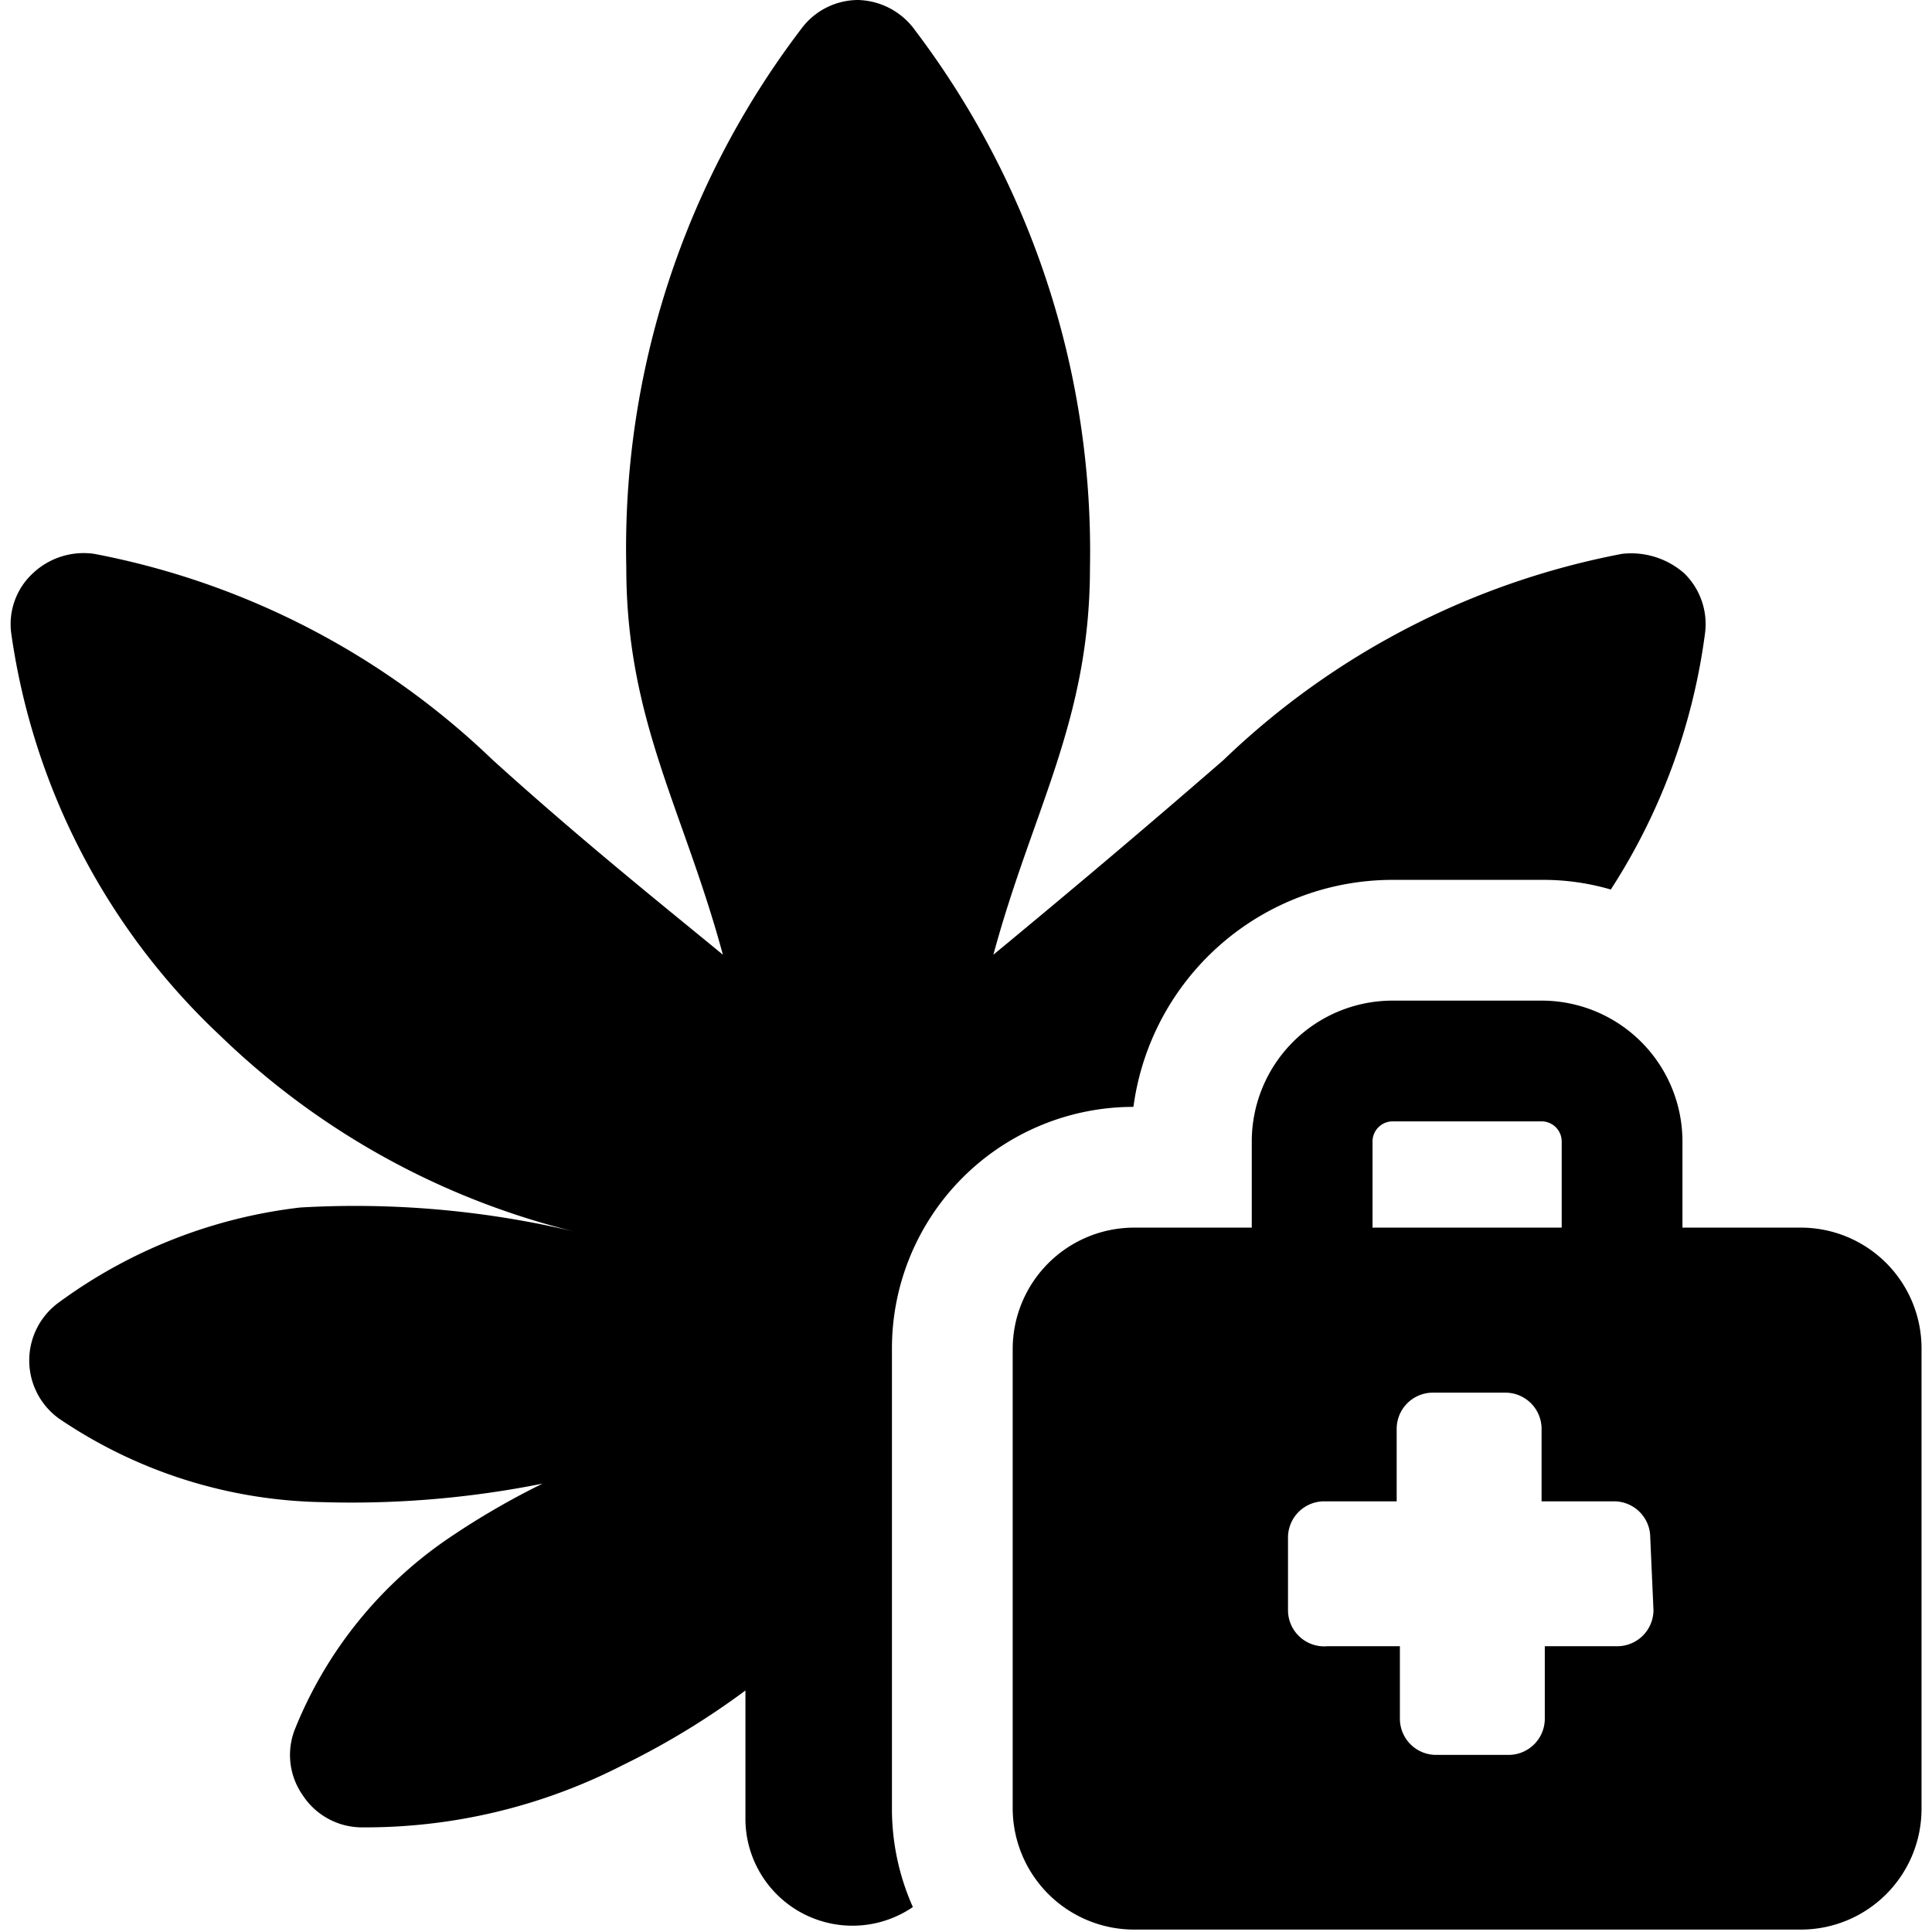
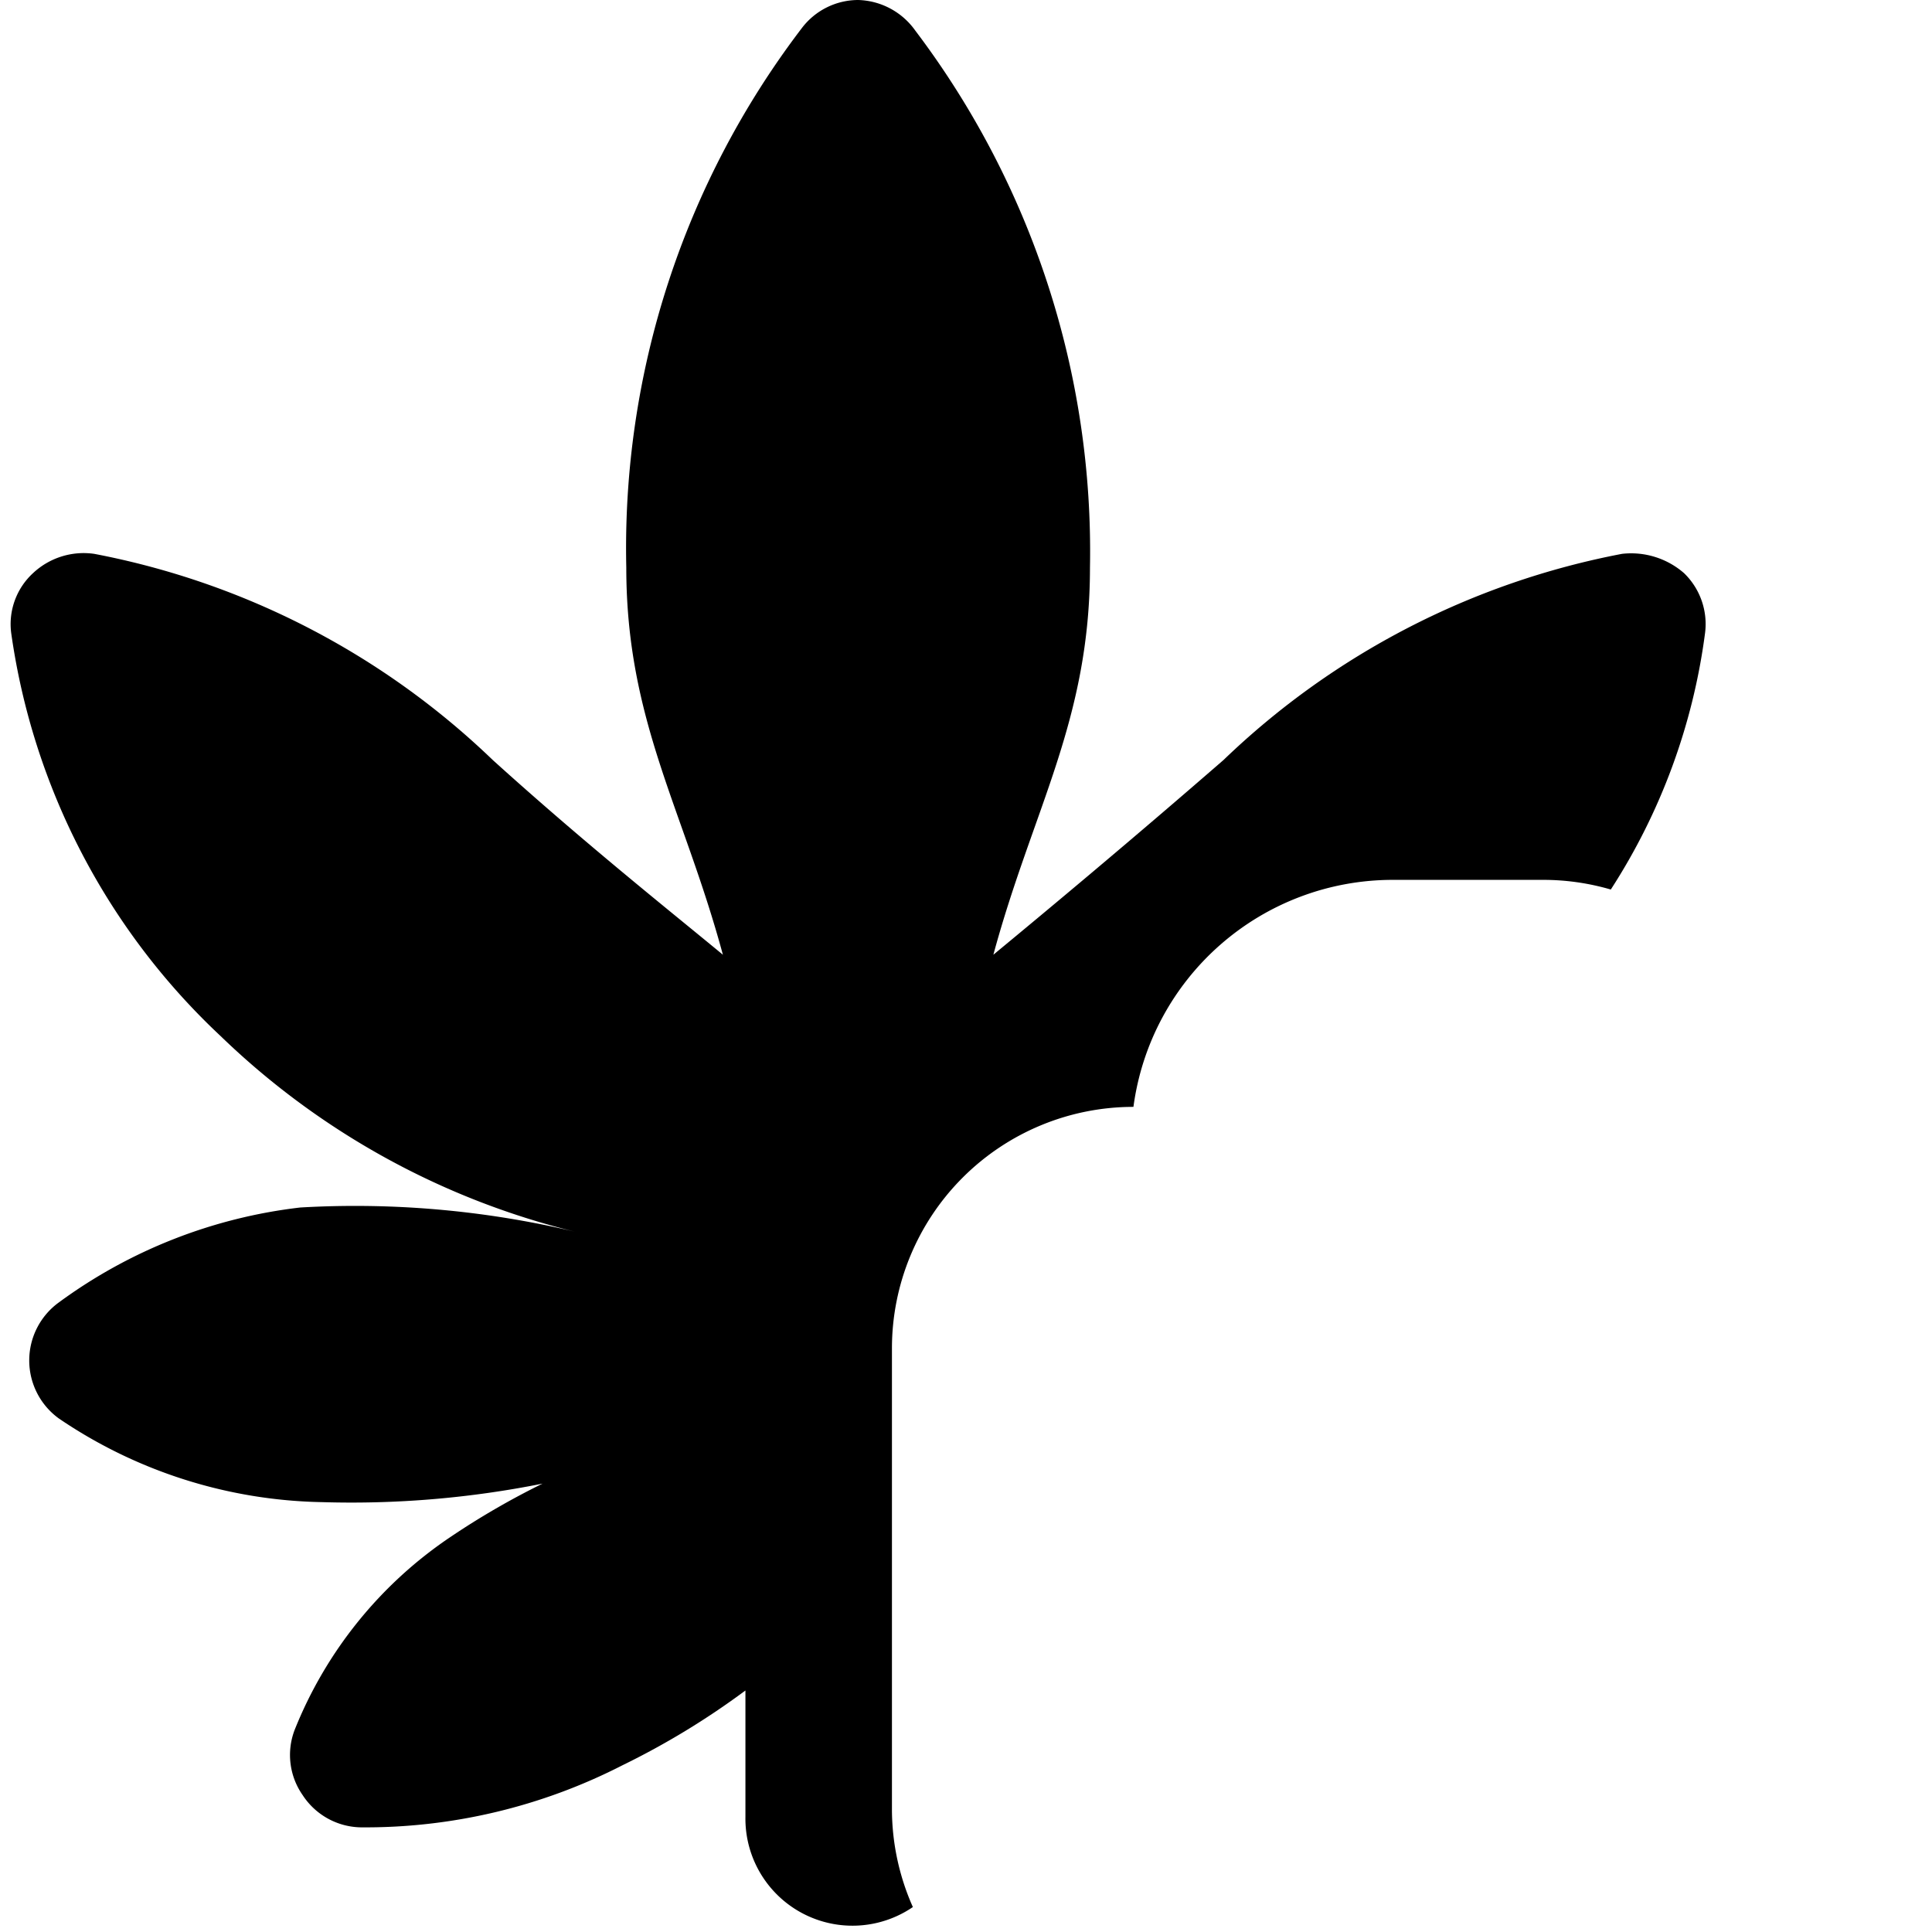
<svg xmlns="http://www.w3.org/2000/svg" viewBox="0 0 24 24">
  <g>
    <path d="M14.08 13.75a3.25 3.25 0 0 1 3.22 -2.82h1.85a3 3 0 0 1 0.86 0.12 7.7 7.7 0 0 0 1.17 -3.18 0.88 0.88 0 0 0 -0.26 -0.75 1 1 0 0 0 -0.77 -0.24 9.78 9.78 0 0 0 -4.95 2.56c-1.15 1 -2.17 1.85 -2.86 2.42 0.49 -1.81 1.2 -2.91 1.2 -4.81A10.72 10.72 0 0 0 11.37 0.38a0.9 0.9 0 0 0 -0.71 -0.38 0.88 0.88 0 0 0 -0.7 0.35 10.65 10.65 0 0 0 -2.18 6.7c0 1.9 0.71 3 1.2 4.81 -0.69 -0.57 -1.71 -1.38 -2.86 -2.42a9.78 9.78 0 0 0 -4.95 -2.56 0.92 0.92 0 0 0 -0.76 0.24 0.86 0.86 0 0 0 -0.27 0.75 8.48 8.48 0 0 0 2.6 5 9.63 9.63 0 0 0 4.4 2.43 11.8 11.8 0 0 0 -3.41 -0.3 6.29 6.29 0 0 0 -3 1.18 0.89 0.89 0 0 0 0 1.44A6 6 0 0 0 4 18.66a12.08 12.08 0 0 0 2.74 -0.23 9.7 9.7 0 0 0 -1.14 0.66 5.22 5.22 0 0 0 -1.94 2.4 0.87 0.87 0 0 0 0.1 0.81 0.88 0.88 0 0 0 0.72 0.4 7 7 0 0 0 3.25 -0.77A9.68 9.68 0 0 0 9.26 21v1.57a1.33 1.33 0 0 0 2.08 1.12 3 3 0 0 1 -0.26 -1.2v-5.74a3 3 0 0 1 3 -3Z" fill="#000000" stroke-width="1" />
-     <path d="M22.37 15.25H20.9v-1.07a1.75 1.75 0 0 0 -1.75 -1.75H17.3a1.75 1.75 0 0 0 -1.75 1.75v1.07h-1.47a1.51 1.51 0 0 0 -1.5 1.5v5.72a1.51 1.51 0 0 0 1.5 1.5h8.29a1.5 1.5 0 0 0 1.5 -1.5v-5.72a1.5 1.5 0 0 0 -1.5 -1.5Zm-5.32 -1.07a0.25 0.25 0 0 1 0.25 -0.25h1.85a0.25 0.25 0 0 1 0.25 0.25v1.07h-2.35ZM20.54 20a0.45 0.45 0 0 1 -0.45 0.45h-0.9v0.9a0.45 0.45 0 0 1 -0.45 0.45h-0.9a0.45 0.45 0 0 1 -0.45 -0.45v-0.9h-0.9A0.45 0.45 0 0 1 16 20v-0.9a0.45 0.45 0 0 1 0.45 -0.45h0.9v-0.9a0.45 0.45 0 0 1 0.45 -0.45h0.9a0.45 0.45 0 0 1 0.45 0.45v0.9h0.9a0.45 0.45 0 0 1 0.45 0.45Z" fill="#000000" stroke-width="1" />
  </g>
</svg>